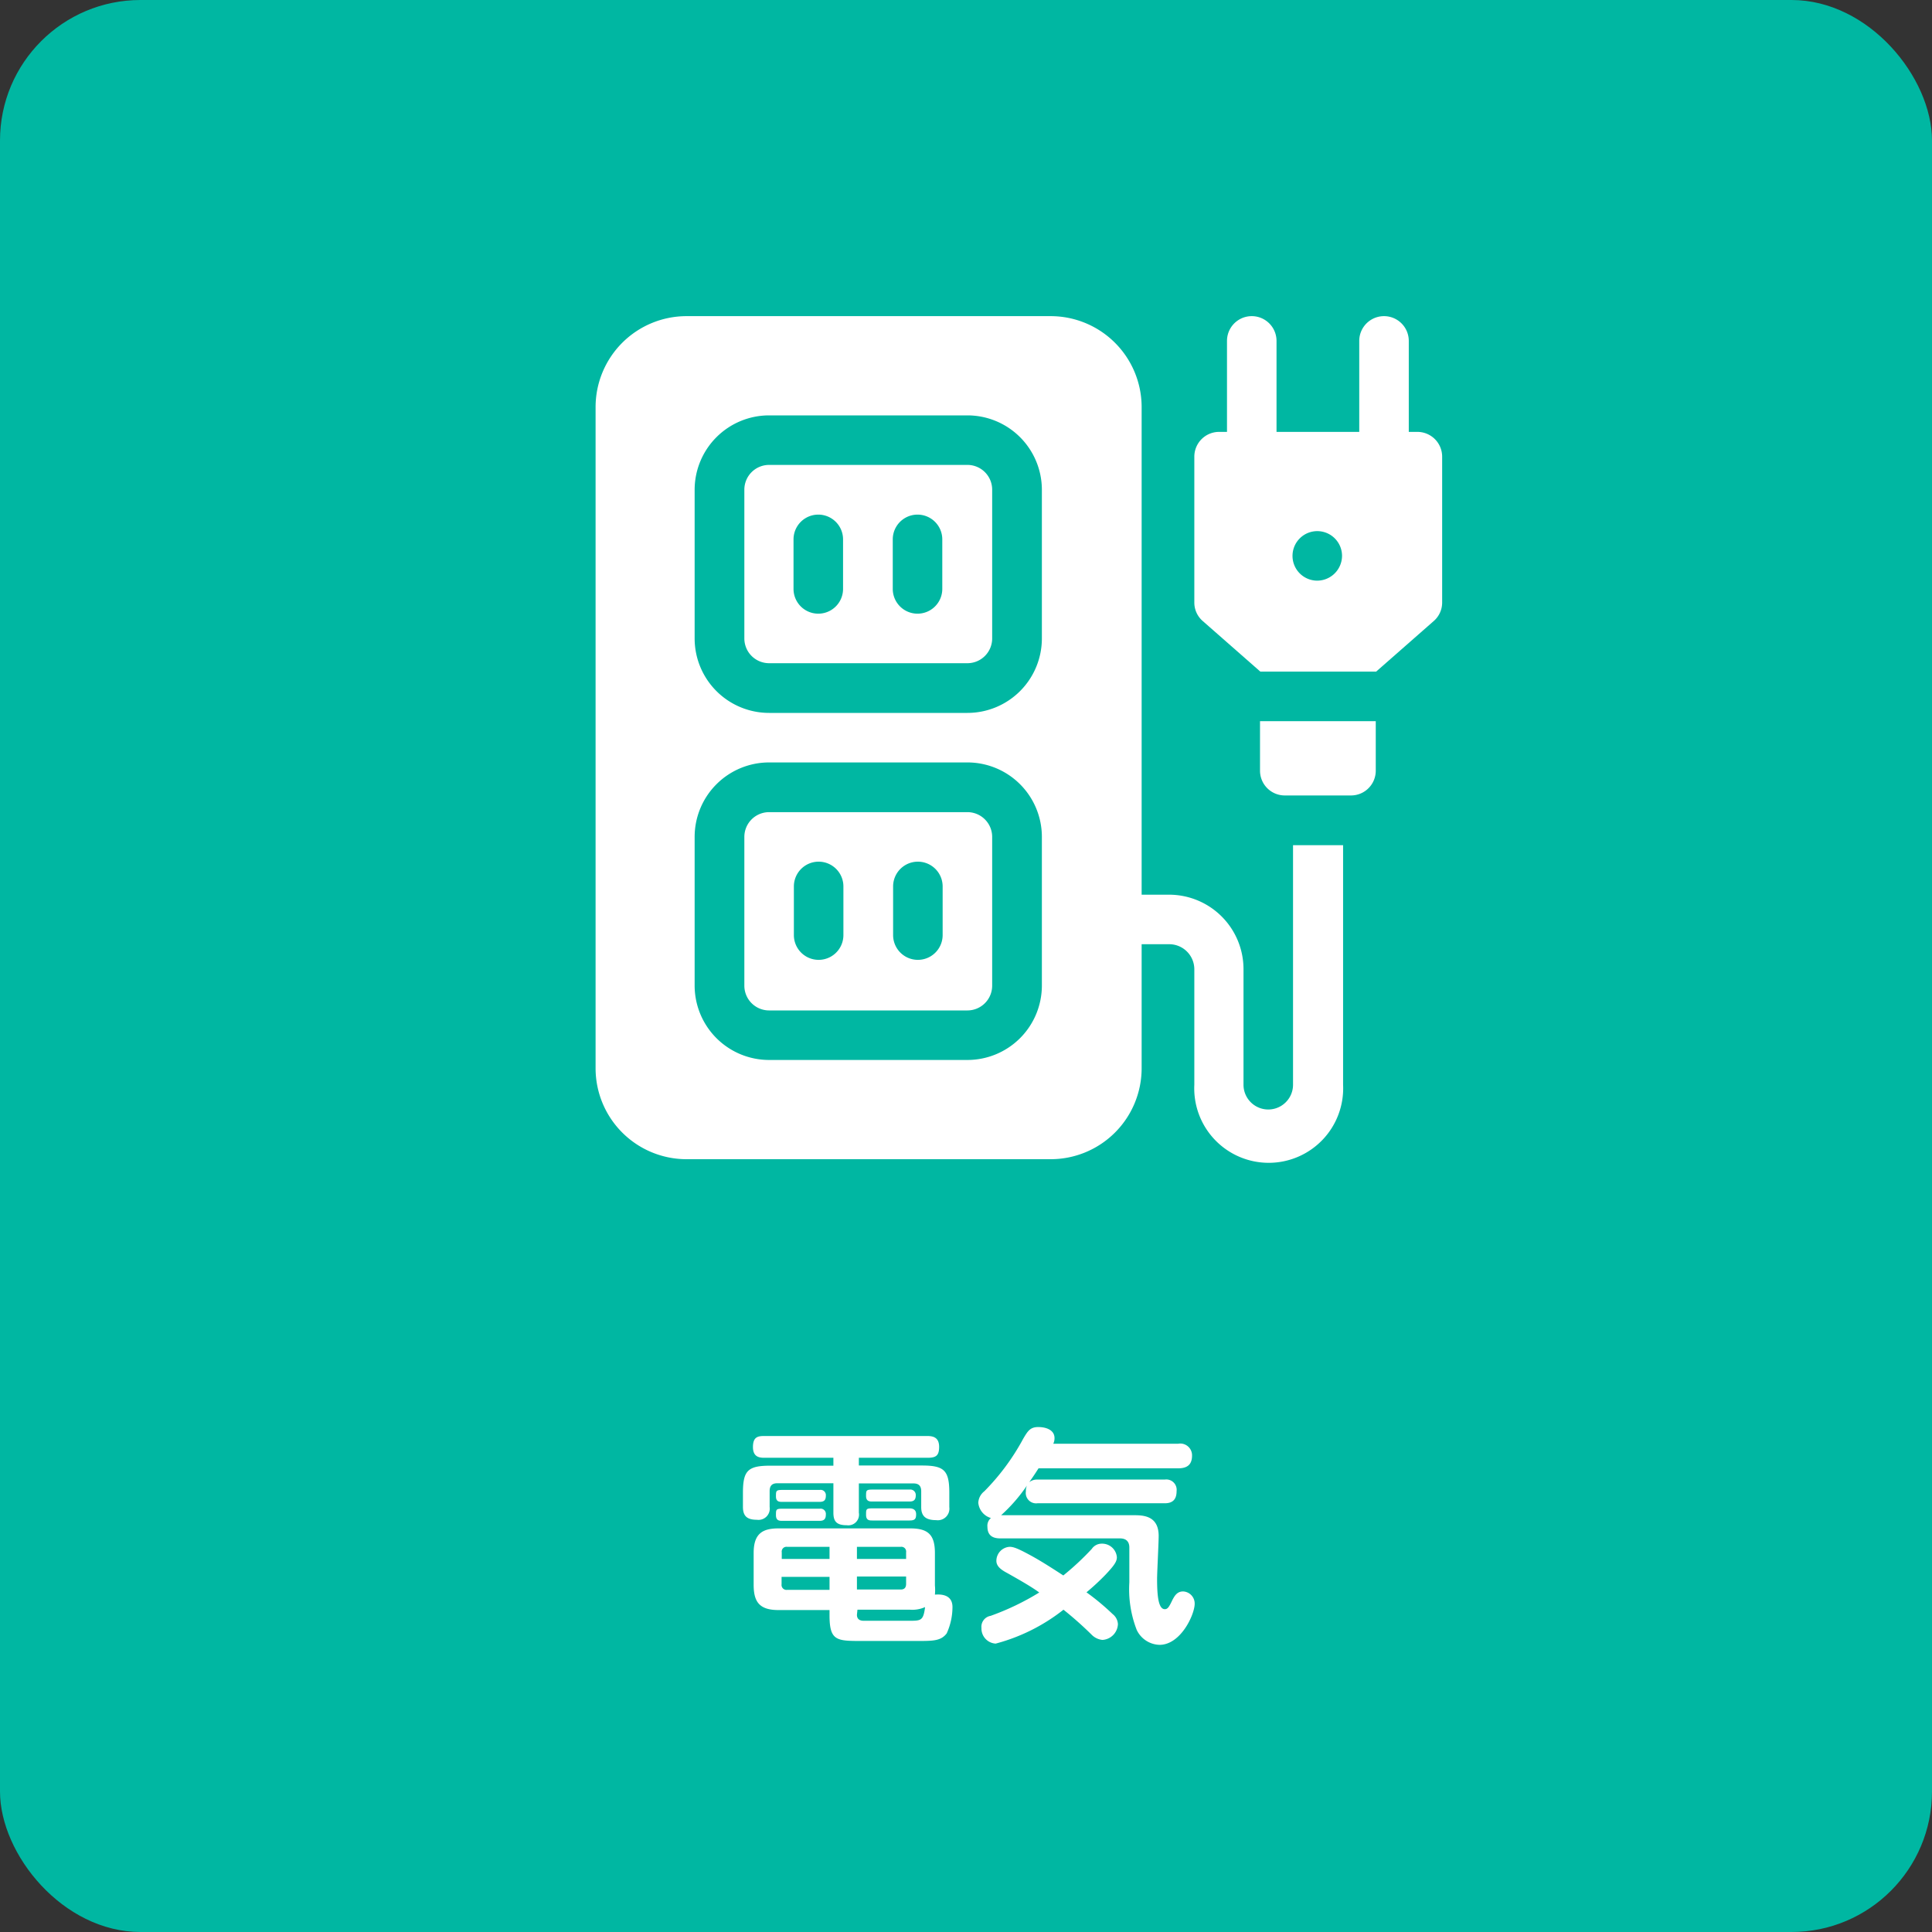
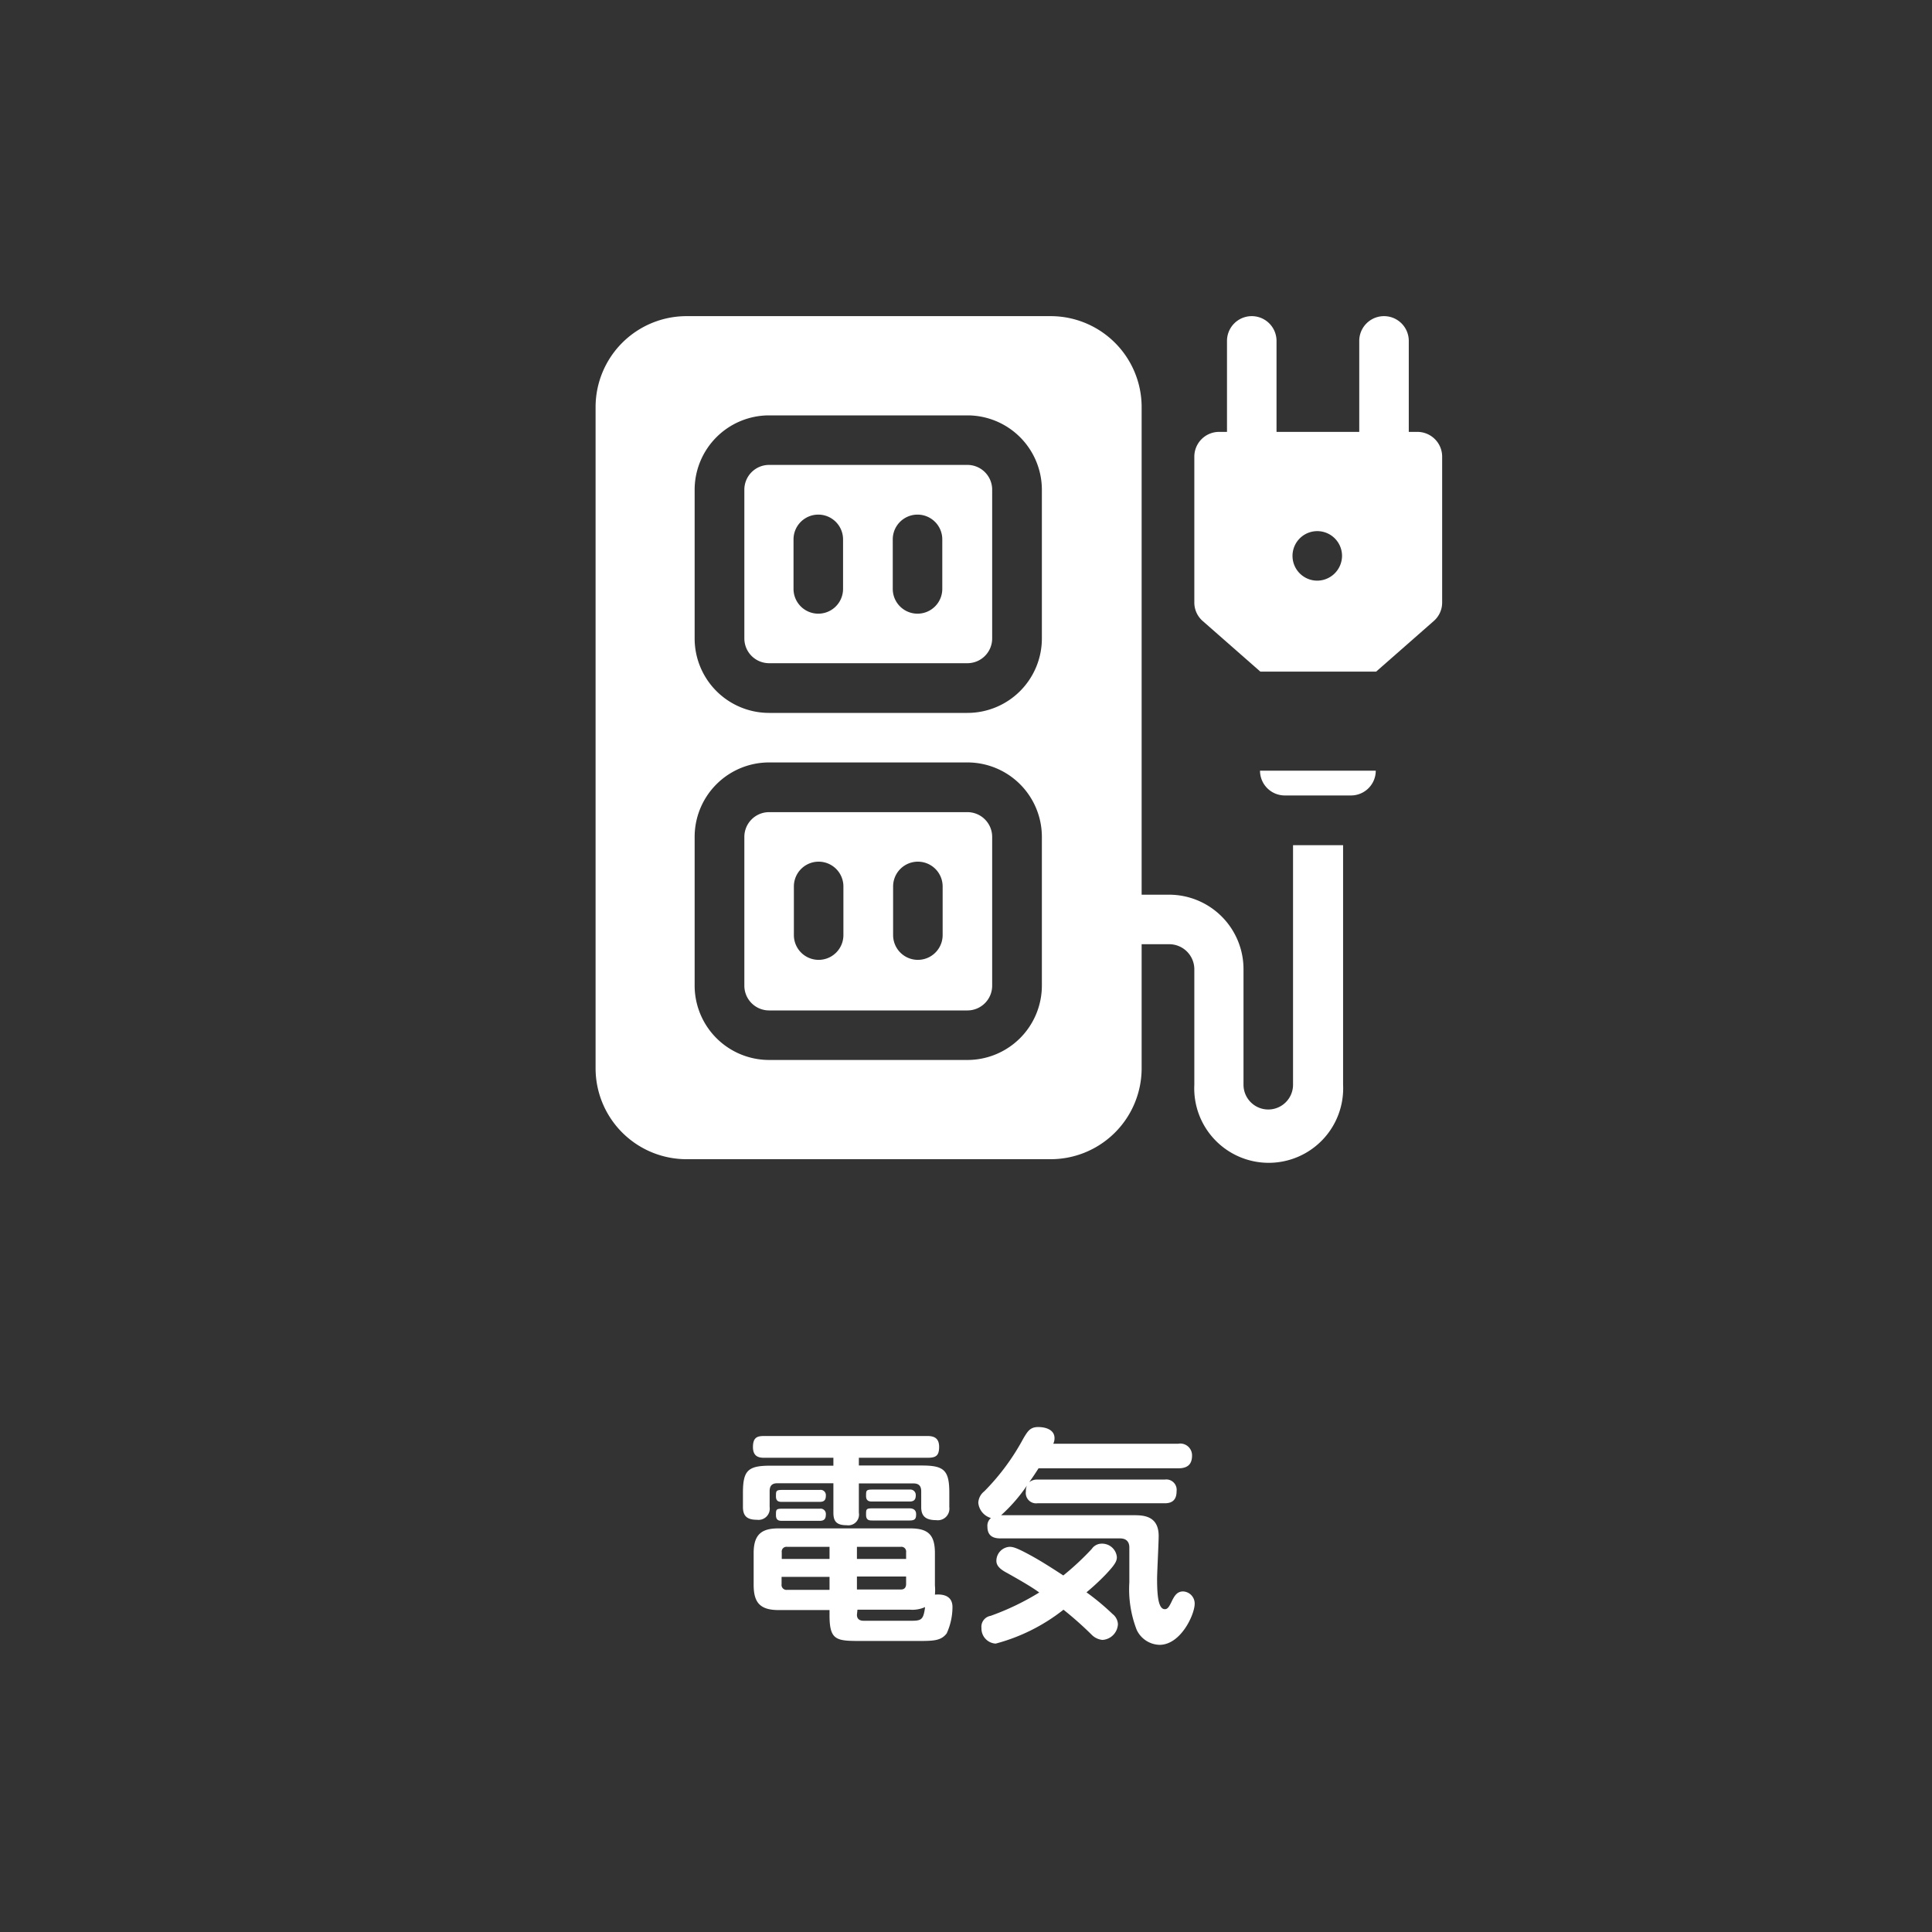
<svg xmlns="http://www.w3.org/2000/svg" width="110" height="110" viewBox="0 0 110 110">
  <rect x="0" y="0" width="110" height="110" fill="#333333" stroke="none" />
  <title>home_icon_green_01</title>
-   <rect width="110" height="110" rx="8" fill="#00b7a2" />
-   <path d="M71.74,43.88a1.41,1.41,0,0,0,1.41,1.41h3.77a1.41,1.41,0,0,0,1.41-1.41V41.06H71.74Z" fill="#fff" />
+   <path d="M71.74,43.88a1.41,1.41,0,0,0,1.41,1.41h3.77a1.41,1.41,0,0,0,1.41-1.41H71.74Z" fill="#fff" />
  <path d="M80.68,24.59h-.47V19.41a1.41,1.41,0,1,0-2.82,0v5.18H72.68V19.41a1.41,1.41,0,1,0-2.82,0v5.18h-.47A1.41,1.41,0,0,0,68,26v8.3a1.39,1.39,0,0,0,.48,1.06l3.28,2.88h6.59l3.28-2.88a1.39,1.39,0,0,0,.48-1.06V26A1.41,1.41,0,0,0,80.68,24.59ZM75,33.06a1.41,1.41,0,1,1,1.41-1.41A1.42,1.42,0,0,1,75,33.06Z" fill="#fff" />
  <path d="M55.08,26.47H43.79a1.41,1.41,0,0,0-1.41,1.41v8.47a1.41,1.41,0,0,0,1.41,1.41H55.08a1.41,1.41,0,0,0,1.41-1.41V27.88A1.41,1.41,0,0,0,55.08,26.47ZM48,33.53a1.41,1.41,0,0,1-2.82,0V30.71a1.41,1.41,0,1,1,2.82,0Zm5.65,0a1.41,1.41,0,0,1-2.82,0V30.71a1.41,1.41,0,1,1,2.82,0Z" fill="#fff" />
  <path d="M55.08,46.24H43.79a1.41,1.41,0,0,0-1.41,1.41v8.47a1.41,1.41,0,0,0,1.41,1.41H55.08a1.41,1.41,0,0,0,1.41-1.41V47.65A1.41,1.41,0,0,0,55.08,46.24Zm-7.06,7a1.41,1.41,0,1,1-2.82,0V50.47a1.41,1.41,0,0,1,2.82,0Zm5.65,0a1.41,1.41,0,1,1-2.82,0V50.47a1.41,1.41,0,0,1,2.82,0Z" fill="#fff" />
  <path d="M73.62,61.76a1.41,1.41,0,1,1-2.82,0V55.18a4.24,4.24,0,0,0-4.24-4.24H65V23.18A5.18,5.18,0,0,0,59.79,18H39.08a5.18,5.18,0,0,0-5.17,5.18V60.82A5.18,5.18,0,0,0,39.08,66H59.79A5.18,5.18,0,0,0,65,60.82V53.76h1.6A1.43,1.43,0,0,1,68,55.18v6.58a4.24,4.24,0,1,0,8.47,0V48.12H73.62Zm-14.3-5.64a4.24,4.24,0,0,1-4.24,4.23H43.79a4.24,4.24,0,0,1-4.24-4.23V47.65a4.24,4.24,0,0,1,4.24-4.24H55.08a4.24,4.24,0,0,1,4.24,4.24Zm0-19.77a4.24,4.24,0,0,1-4.24,4.24H43.79a4.24,4.24,0,0,1-4.24-4.24V27.88a4.24,4.24,0,0,1,4.24-4.23H55.08a4.24,4.24,0,0,1,4.24,4.23Z" fill="#fff" />
  <path d="M48.9,86.13a.61.61,0,0,1-.69.71c-.58,0-.76-.22-.76-.71V84.45H44.26c-.31,0-.44.15-.44.45v.9a.64.64,0,0,1-.72.73c-.54,0-.8-.19-.8-.73V85c0-1.26.27-1.55,1.55-1.55h3.6V83h-3.9c-.25,0-.68,0-.68-.61s.31-.63.68-.63H52.8c.37,0,.67.11.67.62s-.19.62-.67.62H48.9v.44h3.59c1.26,0,1.56.27,1.56,1.55v.82a.66.66,0,0,1-.75.74c-.61,0-.85-.24-.85-.74v-.9c0-.3-.13-.45-.44-.45H48.9Zm-1.67,5.54h-2.9c-1.08,0-1.42-.45-1.42-1.44V88.42c0-1.11.51-1.4,1.42-1.4h7.49c1,0,1.41.34,1.41,1.4v1.85a2.66,2.66,0,0,1,0,.52c.12,0,1-.12,1,.71A3.63,3.63,0,0,1,53.9,93c-.33.43-.77.43-1.68.43H49.08c-1.44,0-1.85,0-1.85-1.46Zm-.56-6.84a.3.3,0,0,1,.35.33c0,.23-.08.35-.35.35H44.54c-.16,0-.36,0-.36-.31s0-.37.36-.37Zm0,1.07a.3.3,0,0,1,.35.33c0,.22-.07.36-.35.36H44.54c-.15,0-.36,0-.36-.32s0-.37.36-.37Zm.56,4.62v-.74H44.5v.42a.28.28,0,0,0,.31.32Zm0-1.76v-.69H44.81a.27.27,0,0,0-.3.31v.38Zm1.56,0h2.8v-.38a.27.27,0,0,0-.3-.31h-2.5Zm0,1v.74h2.5c.21,0,.3-.12.3-.32v-.42Zm0,2.18c0,.32.27.34.39.34h2.57c.69,0,.82,0,.92-.78a1.75,1.75,0,0,1-.85.15h-3Zm3-7.13a.31.31,0,0,1,.35.32c0,.22-.07.36-.35.36H49.66c-.13,0-.35,0-.35-.31s0-.37.35-.37Zm0,1.07c.18,0,.37.07.37.33s-.06.36-.37.36H49.66c-.15,0-.35,0-.35-.32s0-.37.35-.37Z" fill="#fff" />
  <path d="M67.08,82.2a.67.67,0,0,1,.79.67c0,.51-.26.73-.79.73H59.13c-.28.44-.44.66-.53.79a.71.71,0,0,1,.47-.15h7.25a.59.59,0,0,1,.67.66c0,.39-.15.69-.67.69H59.07a.59.59,0,0,1-.66-.68.73.73,0,0,1,.06-.33A9.29,9.29,0,0,1,57,86.27h7.53c.52,0,1.44,0,1.44,1.18,0,.39-.09,2.09-.09,2.44,0,1,.08,1.73.44,1.73.17,0,.25-.14.44-.54.11-.2.25-.47.6-.47a.69.69,0,0,1,.66.7c0,.61-.79,2.34-2,2.34a1.48,1.48,0,0,1-1.3-.85,6.39,6.39,0,0,1-.42-2.71c0-.22,0-1,0-1.22s0-.64,0-.75,0-.53-.53-.53H57c-.23,0-.78,0-.78-.66a.57.57,0,0,1,.2-.5,1,1,0,0,1-.72-.87.88.88,0,0,1,.34-.65,13,13,0,0,0,2.22-3c.25-.42.39-.66.85-.66s.93.17.93.63a.74.74,0,0,1-.07.32Zm-9.7,7.38c-.3-.16-.65-.36-.65-.71a.8.8,0,0,1,.75-.8c.21,0,.43.07,1.15.46.39.21.87.49,1.91,1.17a15.58,15.58,0,0,0,1.62-1.51.68.68,0,0,1,.57-.3.84.84,0,0,1,.86.77c0,.24-.13.45-.65,1a13.52,13.52,0,0,1-1.08,1,13.8,13.8,0,0,1,1.49,1.24.78.78,0,0,1,.3.57.94.94,0,0,1-.88.9,1,1,0,0,1-.59-.27,20.09,20.09,0,0,0-1.63-1.45,10.61,10.61,0,0,1-3.86,1.93.86.86,0,0,1-.81-.89A.63.63,0,0,1,56.4,92a14.67,14.67,0,0,0,2.77-1.33C58.74,90.35,58,89.93,57.38,89.58Z" fill="#fff" />
</svg>